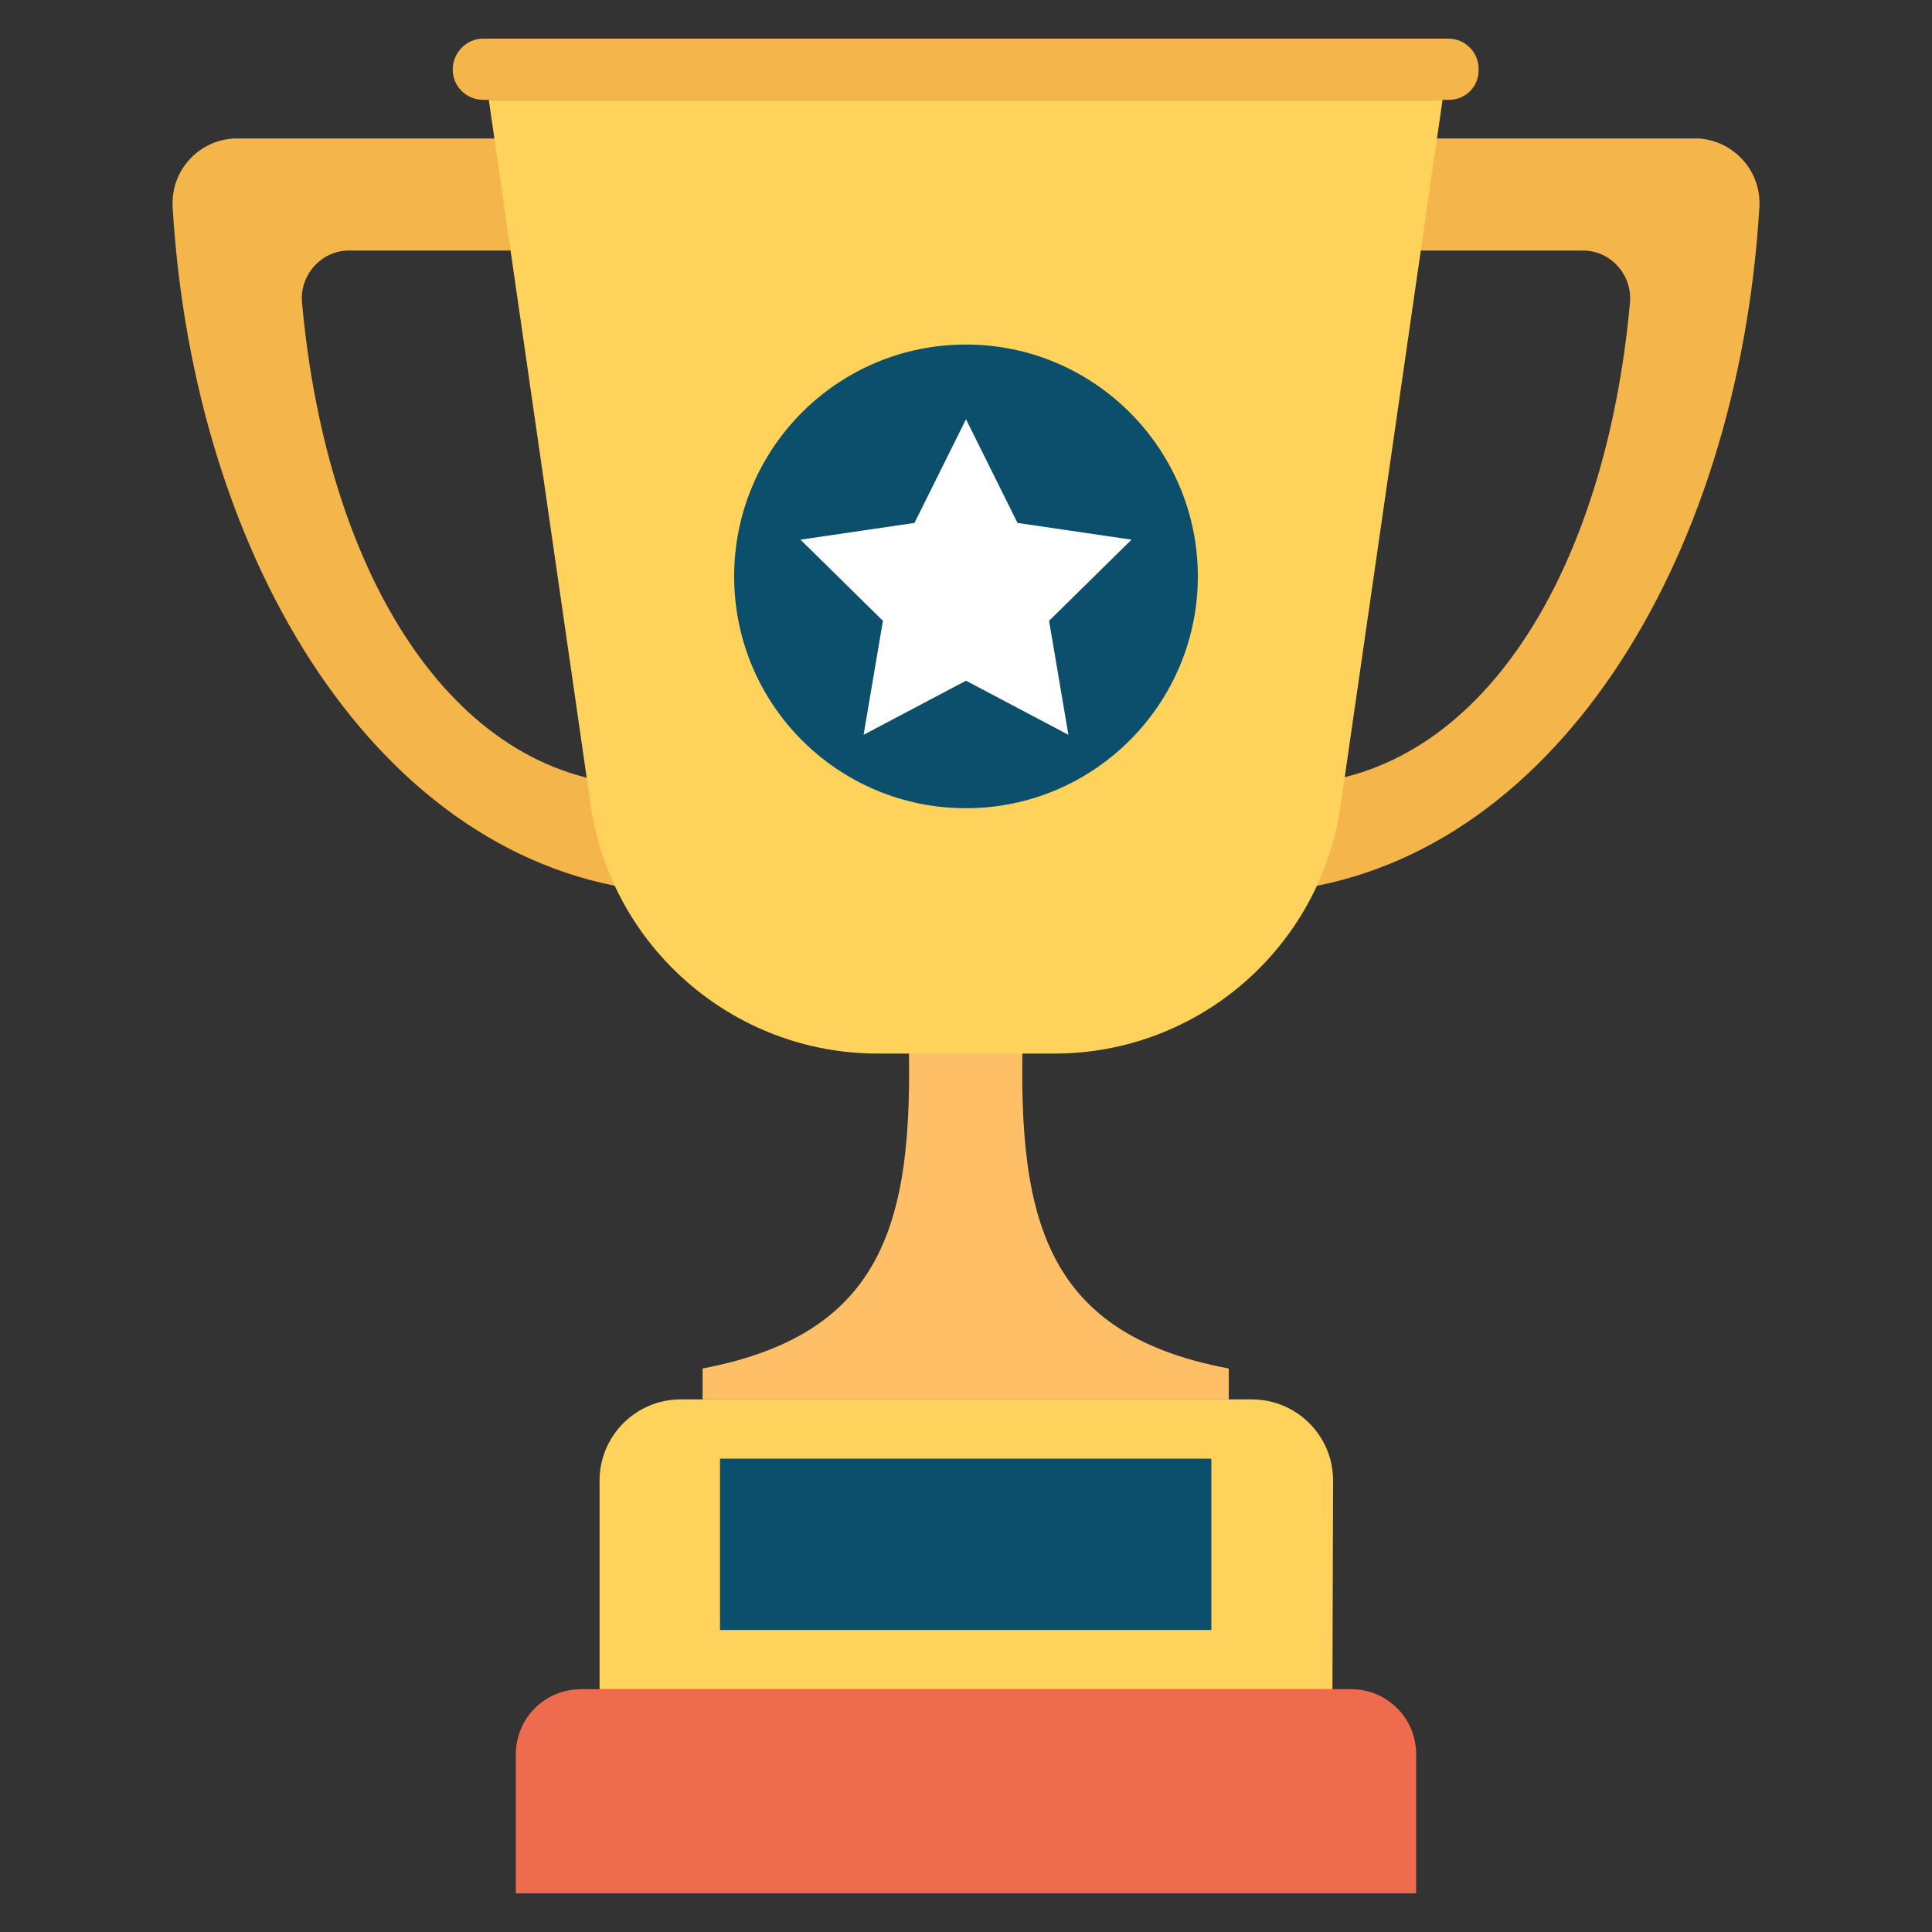
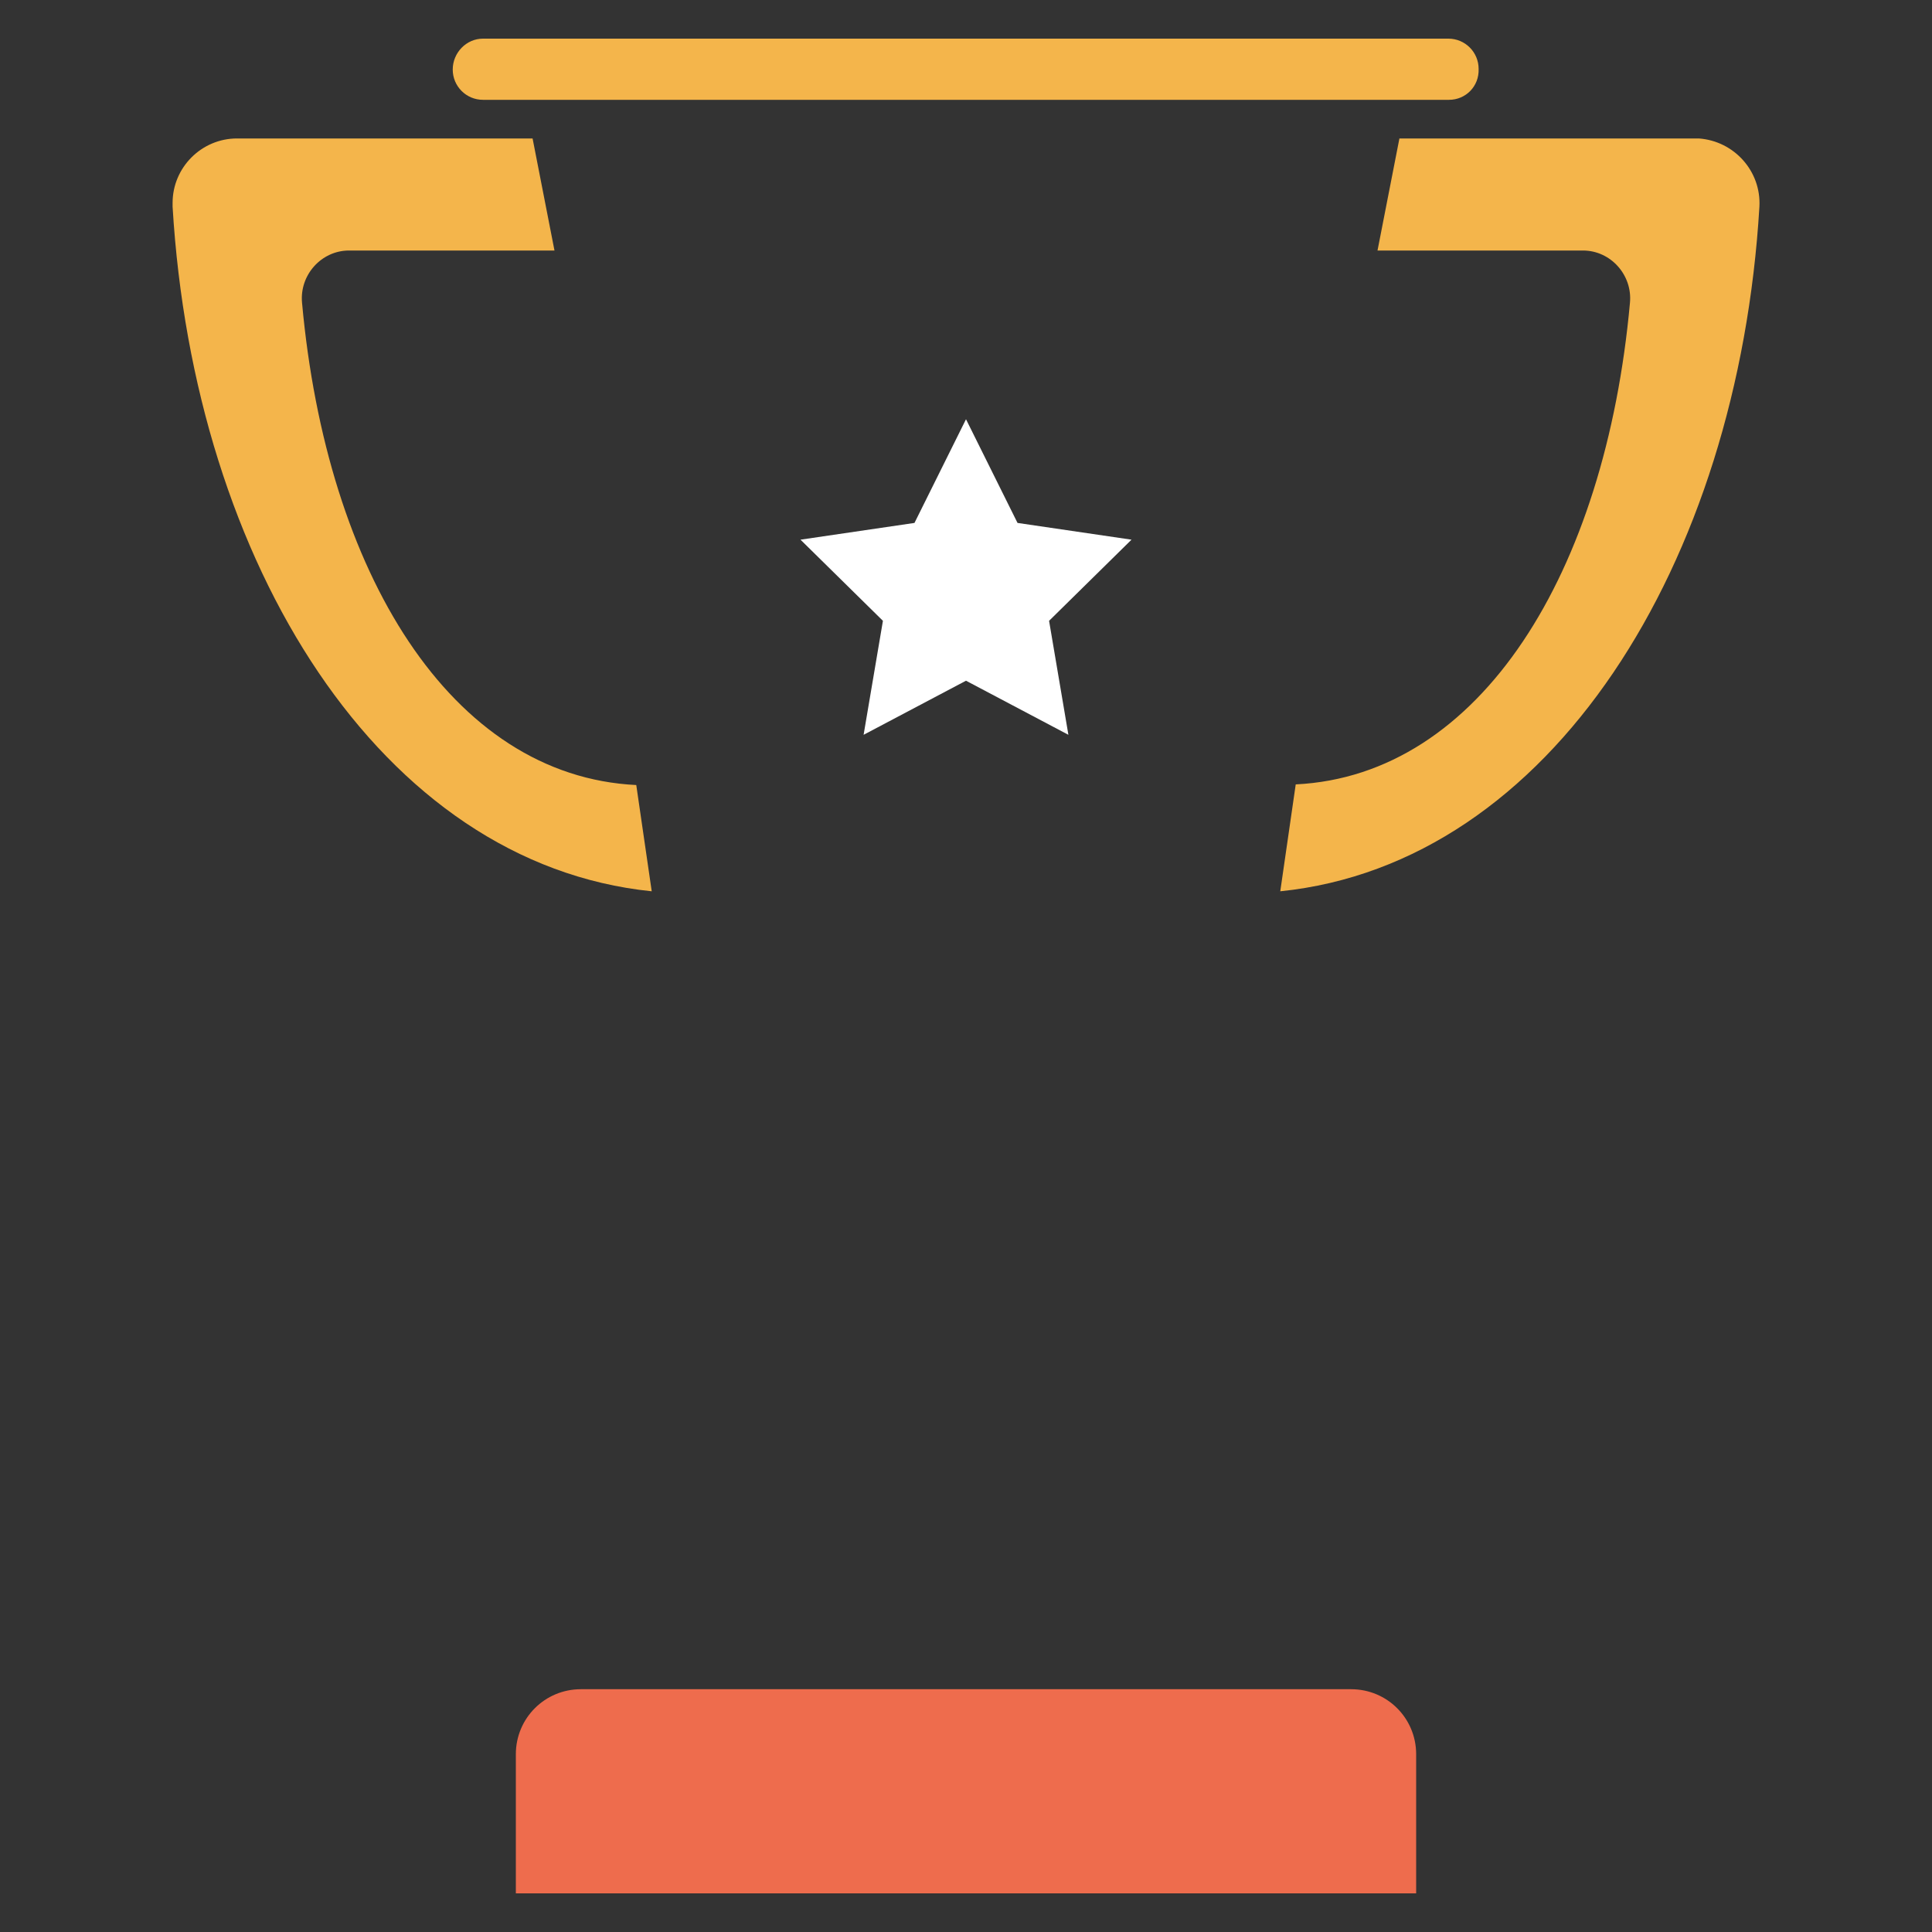
<svg xmlns="http://www.w3.org/2000/svg" id="SvgjsSvg1098" x="0px" y="0px" viewBox="0 0 300 300" style="enable-background:new 0 0 300 300;" xml:space="preserve">
  <rect x="0" y="0" width="300" height="300" fill="#333333" stroke="none" />
  <style type="text/css">	.st0{fill:#F4B54B;}	.st1{fill:#FFBF66;}	.st2{fill:#FFD25C;}	.st3{fill:#EE6C4D;}	.st4{fill:#0B4F6C;}	.st5{fill:#FFFFFF;}</style>
  <g id="SvgjsG1100">
    <path class="st0" d="M213.9,38.9h31.9c4.3,0,7.7,3.8,7.3,8.1c-3.8,41.9-23.2,73.4-51.9,74.8l-2.4,16.6c42-4.3,71.1-50.8,74.4-106.3   c0.3-5.5-3.9-10.2-9.4-10.6c-0.2,0-0.4,0-0.6,0h-45.9L213.9,38.9L213.9,38.9z M98.8,121.9C70,120.5,50.7,88.9,46.9,47   c-0.4-4.3,3-8.1,7.3-8.1h31.9l-3.4-17.4H36.8c-5.5,0-10,4.5-10,10c0,0.2,0,0.4,0,0.6c3.3,55.4,32.3,102,74.4,106.3   C101.2,138.4,98.8,121.9,98.8,121.9z" />
-     <path class="st1" d="M141,158.2c1.1,30-2.5,48.7-31.9,54.3v4.8h81.7v-4.8c-29.4-5.5-33-24.3-31.9-54.3   C159,158.2,141,158.2,141,158.2z" />
-     <path class="st2" d="M163.7,163.6h-27.4c-22.4,0-41.4-16.5-44.6-38.7L75.9,15.5h148.1l-15.8,109.4   C205.1,147.1,186.1,163.6,163.7,163.6z" />
    <path class="st0" d="M225,15.5H75c-2.6,0-4.7-2.1-4.7-4.7S72.4,6,75,6h149.9c2.6,0,4.7,2.1,4.7,4.7C229.7,13.4,227.6,15.5,225,15.5   z" />
    <path class="st3" d="M219.9,294H80.1v-21.6c0-5.6,4.5-10.1,10.1-10.1h119.6c5.6,0,10.1,4.5,10.1,10.1L219.9,294L219.9,294z" />
-     <path class="st2" d="M206.9,262.3H93.1v-32.4c0-6.9,5.6-12.6,12.6-12.6h88.7c6.9,0,12.6,5.6,12.6,12.6L206.9,262.3L206.9,262.3z" />
-     <path class="st4" d="M111.8,226.5h76.3v26.6h-76.3V226.5z M186,89.5c0,19.8-16.1,36-36,36s-36-16.1-36-36s16.1-36,36-36   S186,69.7,186,89.5L186,89.5z" />
    <path class="st5" d="M150,65.1l8,16.1l17.7,2.6l-12.8,12.6l3,17.7l-15.9-8.4l-15.9,8.4l3-17.7l-12.8-12.6l17.7-2.6L150,65.1z" />
  </g>
</svg>